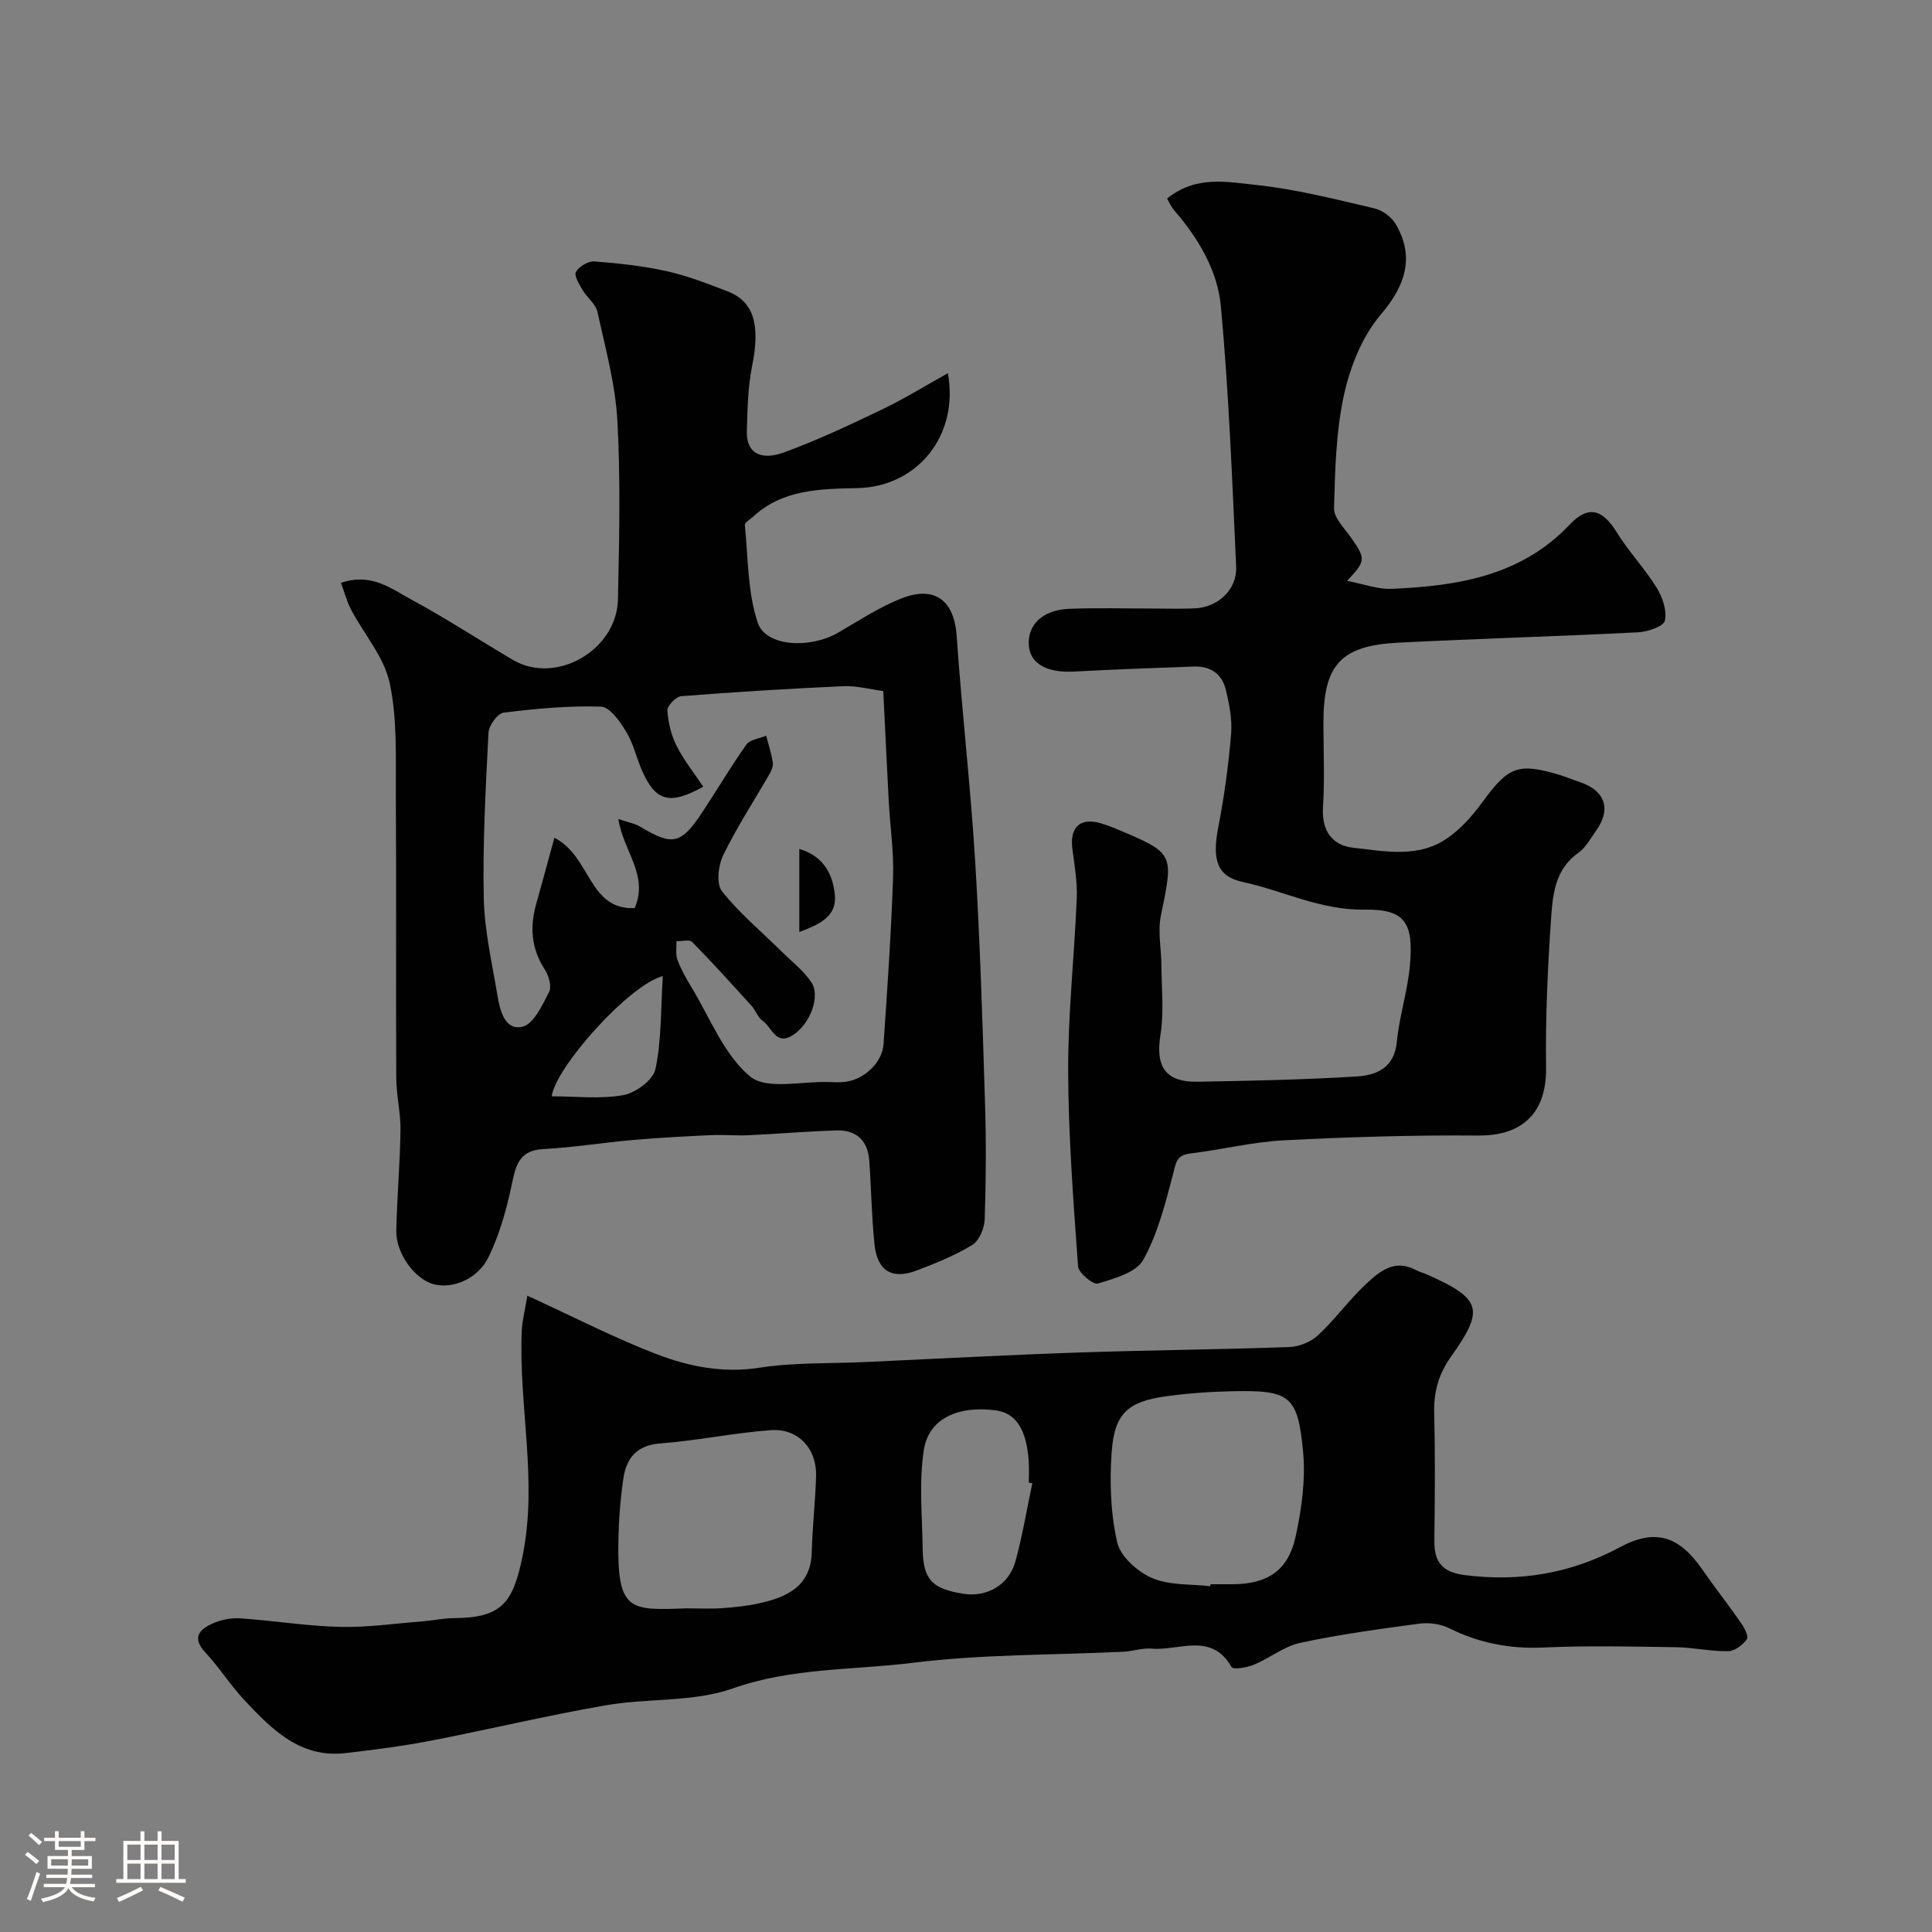
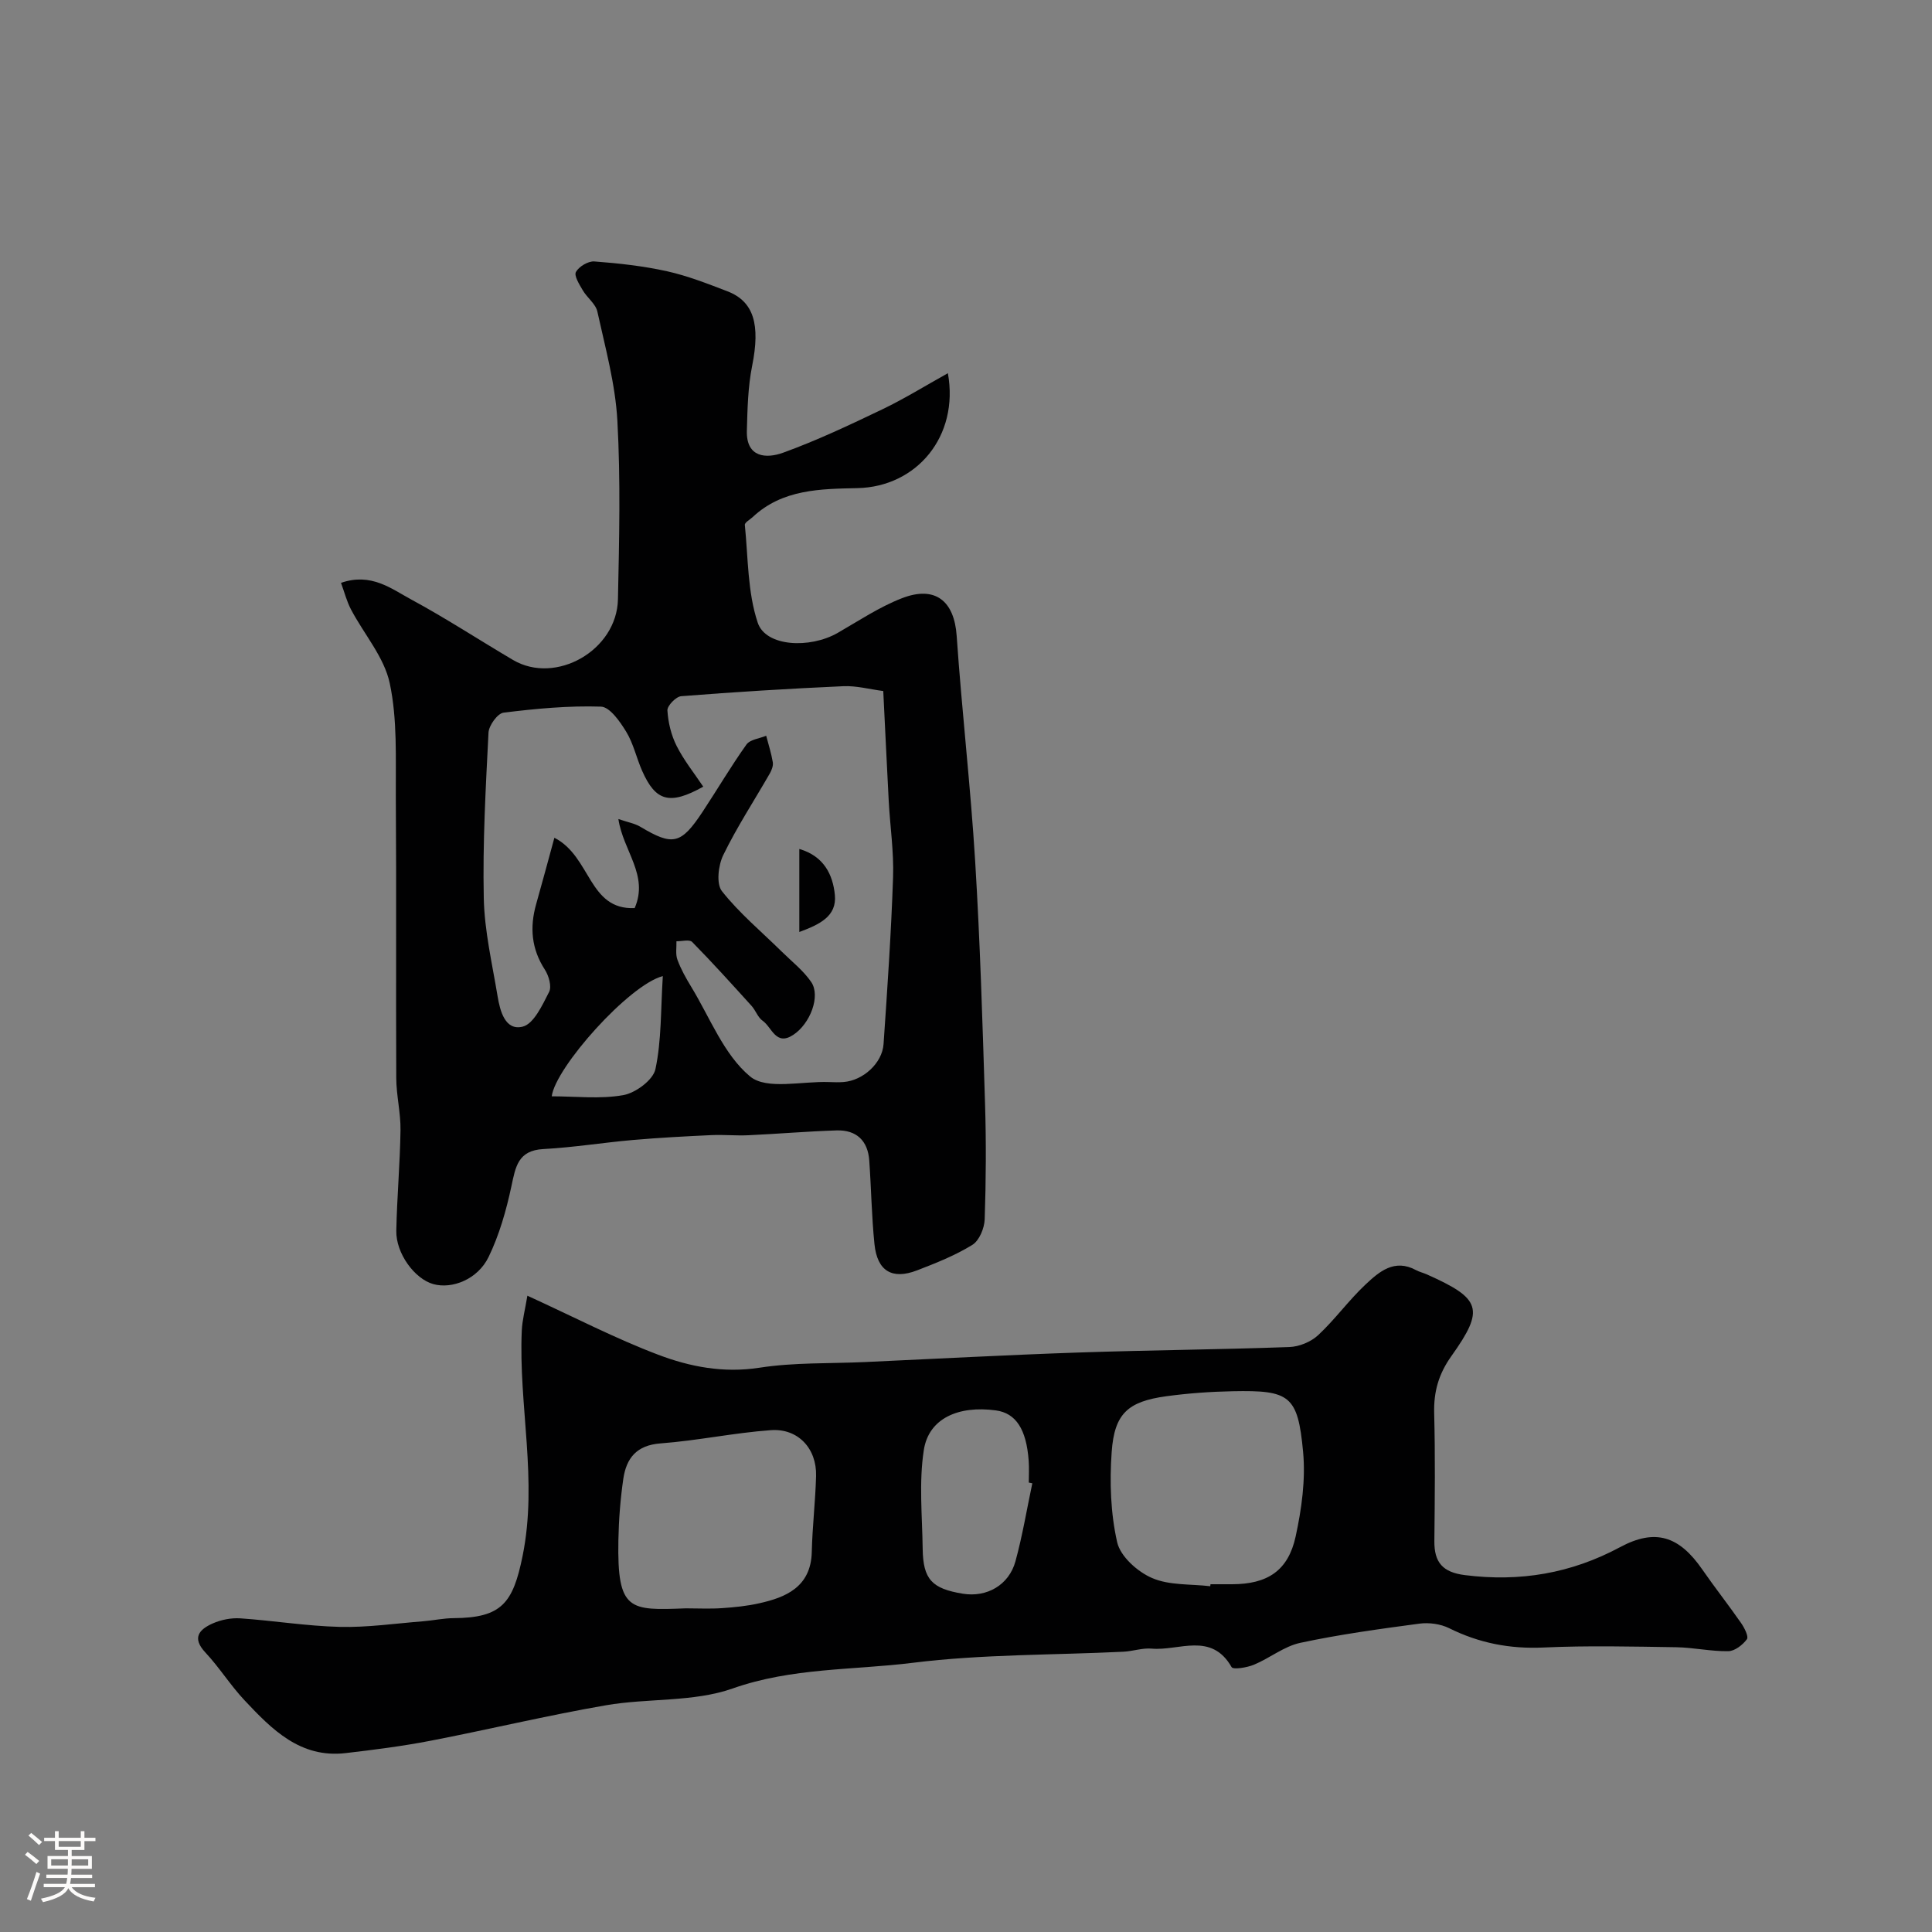
<svg xmlns="http://www.w3.org/2000/svg" enable-background="new 0 0 400 400" viewBox="0 0 400 400">
  <rect x="0" y="0" width="400" height="400" fill="#808080" stroke="none" />
  <path d="m5.17 384 .55-.58c.85.61 1.65 1.24 2.4 1.87l-.59.64c-.83-.73-1.62-1.38-2.36-1.93m1.22 9.53-.82-.34c.71-1.76 1.37-3.64 1.98-5.63.24.13.5.25.76.36-.6 1.67-1.24 3.54-1.92 5.61m-.5-13.5.57-.54c.56.44 1.31 1.06 2.26 1.87l-.64.64c-.68-.66-1.41-1.32-2.19-1.97m3.25.46h2.24v-1.36h.77v1.36h4.57v-1.36h.76v1.36h2.28v.69h-2.28v1.84h-2.64v1.26h4.18v2.64h-4.21c0 .45-.02.86-.05 1.21h4.32v.69h-4.38c-.04.34-.1.75-.19 1.22h5.15v.69h-4.82c.87 1.19 2.51 1.92 4.93 2.19-.17.31-.3.57-.37.76-2.77-.49-4.52-1.41-5.26-2.76-.56 1.26-2.3 2.23-5.24 2.9-.12-.24-.26-.48-.43-.72 2.73-.55 4.38-1.34 4.96-2.38h-4.38v-.69h4.65c.1-.38.17-.79.21-1.22h-4.32v-.69h4.4c.03-.34.05-.75.05-1.21h-4.2v-2.64h4.23v-1.26h-2.69v-1.84h-2.24zm1.46 4.46v1.29h3.45c.01-.4.02-.57.01-.53v-.32-.45h-3.46zm1.55-2.59h4.57v-1.19h-4.57zm6.11 2.59h-3.42v.77c-.01.19-.01.37-.02.53h3.44v-1.29z" fill="#fcfbfa" />
-   <path d="m32.63 379.16h.82v1.98h3.54v7.89h1.46v.78h-14.37v-.78h1.46v-7.89h3.54v-1.98h.82v1.98h2.73zm-3.49 11.48.5.73c-1.61.82-3.28 1.63-5 2.41-.13-.27-.28-.55-.44-.82 1.75-.72 3.4-1.49 4.94-2.32m-2.78-5.55h2.73v-3.18h-2.73zm0 3.95h2.73v-3.2h-2.73zm3.54-3.95h2.73v-3.18h-2.73zm0 3.95h2.73v-3.2h-2.73zm7.89 4.68c-1.84-.92-3.51-1.7-5.02-2.32l.45-.73c1.89.8 3.57 1.55 5.04 2.23zm-1.62-11.81h-2.73v3.18h2.73zm-2.73 7.13h2.73v-3.2h-2.73z" fill="#fcfbfa" />
  <g fill="#010102">
    <path d="m70.6 120.67c6.25-2.15 10.39 1.21 14.58 3.47 7.16 3.87 14 8.35 21.02 12.49 8.85 5.22 21.52-1.96 21.74-12.56.26-12.32.56-24.69-.12-36.98-.42-7.58-2.5-15.1-4.14-22.57-.35-1.61-2.11-2.86-3.02-4.41-.7-1.2-1.85-3.02-1.42-3.8.62-1.13 2.55-2.28 3.82-2.18 5.04.38 10.12.94 15.04 2.03 4.26.95 8.39 2.57 12.48 4.14 5.54 2.12 6.84 6.96 5.15 15.41-.88 4.39-.98 8.98-1.1 13.48-.15 5.59 4.06 5.79 7.5 4.54 7.01-2.54 13.8-5.75 20.54-8.98 4.57-2.19 8.9-4.88 13.58-7.48 2.35 13.06-6.46 23.52-18.71 23.79-7.65.17-15.51.2-21.69 5.98-.58.54-1.69 1.15-1.64 1.64.69 6.79.55 13.9 2.67 20.24 1.66 4.98 10.79 5.43 16.58 2.1 4.35-2.5 8.6-5.35 13.24-7.15 6.95-2.71 10.88.57 11.37 7.79 1.07 15.58 2.88 31.11 3.83 46.69 1.02 16.67 1.52 33.39 2.04 50.09.25 7.99.2 16-.07 23.99-.06 1.85-1.12 4.42-2.56 5.31-3.55 2.19-7.53 3.77-11.45 5.28-5.16 1.98-8.24.14-8.81-5.43-.59-5.75-.67-11.56-1.08-17.33-.29-4.11-2.67-6.34-6.75-6.22-6.1.19-12.19.72-18.29 1-2.51.12-5.05-.14-7.56-.03-5.44.25-10.88.54-16.3 1.01-6.2.54-12.37 1.55-18.57 1.88-5.26.28-5.76 3.67-6.62 7.71-1.07 5-2.5 10.05-4.72 14.63-2.25 4.64-7.56 6.7-11.45 5.62-3.87-1.08-7.76-6.37-7.66-11.06.14-6.94.77-13.86.87-20.8.05-3.59-.86-7.2-.88-10.8-.09-19.49.05-38.99-.09-58.48-.05-7.78.34-15.76-1.26-23.27-1.15-5.41-5.33-10.15-8.02-15.27-.9-1.71-1.38-3.65-2.07-5.51zm112.27 22.4c-2.85-.37-5.57-1.12-8.26-1-11.2.5-22.4 1.19-33.57 2.07-1.08.08-2.91 1.98-2.86 2.94.15 2.49.78 5.12 1.91 7.36 1.49 2.96 3.62 5.61 5.51 8.43-6.96 3.89-9.86 3.03-12.65-3.27-1.18-2.67-1.8-5.64-3.3-8.1-1.28-2.1-3.39-5.14-5.23-5.2-6.71-.22-13.49.42-20.17 1.25-1.23.15-3.03 2.64-3.11 4.13-.58 11.41-1.22 22.85-.98 34.26.14 6.79 1.74 13.56 2.86 20.32.51 3.08 1.58 7.18 5.18 6.3 2.32-.57 4.09-4.47 5.49-7.2.57-1.12-.07-3.35-.88-4.6-2.79-4.3-3.16-8.76-1.81-13.55 1.27-4.49 2.48-9 3.78-13.76 7.62 3.89 7.02 14.98 16.62 14.56 2.97-6.82-2.39-11.82-3.37-18.44 1.97.68 3.39.91 4.54 1.6 6.73 4.02 8.41 3.68 12.91-3.12 3.05-4.62 5.86-9.41 9.07-13.91.75-1.04 2.69-1.23 4.08-1.81.48 1.82 1.06 3.63 1.37 5.48.12.73-.23 1.64-.62 2.33-3.23 5.62-6.8 11.07-9.63 16.88-1.04 2.12-1.49 5.96-.28 7.49 3.61 4.57 8.19 8.38 12.37 12.5 2.09 2.06 4.48 3.92 6.11 6.3 1.99 2.91-.2 8.65-3.73 10.96-3.6 2.36-4.41-1.6-6.31-2.92-1.01-.7-1.45-2.15-2.32-3.11-4.04-4.46-8.07-8.93-12.29-13.22-.56-.57-2.14-.12-3.25-.14.04 1.28-.22 2.67.2 3.81.71 1.94 1.75 3.79 2.83 5.57 3.9 6.39 6.76 14.07 12.22 18.61 3.42 2.84 10.78.94 16.37 1.16 1 .04 2 .07 3-.01 4-.32 7.98-3.87 8.26-7.85.79-11.51 1.58-23.03 1.97-34.56.18-5.25-.62-10.52-.9-15.79-.39-7.45-.74-14.86-1.13-22.75zm-45.64 59.02c-6.99 1.8-22.23 18.9-23 24.89 5 0 10.05.61 14.84-.25 2.54-.46 6.16-3.14 6.63-5.38 1.27-5.94 1.08-12.19 1.53-19.26z" />
    <path d="m109.19 268.26c9.81 4.49 18.23 8.87 27.05 12.21 6.62 2.52 13.57 3.85 21.01 2.7 7.15-1.11 14.51-.84 21.78-1.17 14.7-.67 29.4-1.47 44.11-1.97 14.59-.5 29.2-.61 43.8-1.14 2.05-.07 4.48-1.07 5.97-2.46 3.49-3.25 6.32-7.21 9.8-10.48 2.82-2.65 5.99-5.41 10.45-2.99.7.38 1.52.56 2.25.89 11.23 5.01 12.04 7.15 5.1 16.89-2.66 3.73-3.69 7.38-3.58 11.83.23 8.83.13 17.67.04 26.5-.04 4.4 1.71 6.46 6.32 7.04 11.39 1.44 21.98-.34 32.13-5.79 7.3-3.92 12.23-2.3 17.01 4.61 2.6 3.76 5.44 7.35 8.05 11.11.68.98 1.6 2.8 1.2 3.34-.87 1.18-2.51 2.46-3.85 2.48-3.59.06-7.19-.76-10.79-.82-9.16-.14-18.35-.36-27.49.06-6.96.32-13.32-.92-19.52-4-1.79-.89-4.18-1.21-6.18-.94-8.24 1.1-16.51 2.23-24.63 3.97-3.37.72-6.33 3.17-9.6 4.53-1.44.6-4.31 1.06-4.63.5-4.2-7.36-10.91-3.32-16.54-3.83-1.91-.17-3.89.54-5.85.64-14.53.71-29.18.5-43.58 2.29-12.42 1.55-25.06.99-37.33 5.32-8.14 2.87-17.54 1.97-26.25 3.48-12.19 2.11-24.24 5.01-36.39 7.36-5.77 1.11-11.63 1.86-17.48 2.54-9.4 1.1-15.28-4.9-20.96-10.95-2.91-3.1-5.19-6.78-8.09-9.88-2.88-3.08-1.22-4.79 1.51-6.01 1.73-.77 3.83-1.18 5.71-1.06 6.88.47 13.73 1.6 20.61 1.77 5.73.14 11.49-.71 17.24-1.16 2.12-.17 4.24-.64 6.36-.65 9.94-.07 12.26-3.13 14.24-12.84 3.2-15.71-.86-31.16-.16-46.71.1-2.16.68-4.3 1.16-7.21zm141.38 60.15c.02-.14.03-.27.05-.41h4.49c7.28-.02 11.59-2.77 13.14-9.89 1.24-5.71 2.08-11.78 1.54-17.54-1.09-11.68-2.76-12.77-14.59-12.53-4.59.09-9.2.42-13.75 1.04-7.92 1.09-10.73 3.57-11.29 11.55-.44 6.2-.23 12.66 1.14 18.68.67 2.94 4.21 6.11 7.22 7.4 3.58 1.56 8 1.22 12.05 1.7zm-108.57 4.58c2.49 0 5 .13 7.48-.04 2.6-.18 5.23-.44 7.77-1.02 5.26-1.18 10.65-3.26 10.82-10.61.12-5.25.75-10.49.89-15.74.15-5.67-3.72-9.89-9.37-9.48-7.64.55-15.2 2.17-22.83 2.74-4.98.37-7.08 3.07-7.71 7.33-.61 4.2-.94 8.48-1.02 12.72-.27 14.73 2.3 14.54 13.97 14.1zm71.73-25.89c-.24-.05-.49-.1-.73-.15 0-1.5.09-3-.02-4.49-.47-6.56-2.65-9.88-6.78-10.45-7.79-1.06-13.92 1.67-14.93 8.19-1.04 6.68-.33 13.64-.24 20.47.09 6.32 1.9 8.24 8.31 9.29 4.94.81 9.54-1.76 10.9-6.71 1.45-5.3 2.35-10.76 3.49-16.15z" />
-     <path d="m241.63 41.11c5.94-4.84 12.5-3.45 18.5-2.81 8.23.87 16.34 2.96 24.43 4.84 1.67.39 3.56 1.8 4.43 3.29 4.01 6.9 1.9 12.8-3.13 18.72-3.81 4.48-6.3 10.71-7.59 16.55-1.68 7.64-1.86 15.65-2.07 23.52-.05 2 2.15 4.13 3.5 6.07 3.09 4.43 3.12 4.84-.81 8.97 3.34.63 6.33 1.78 9.27 1.65 13.61-.59 26.73-2.64 36.83-13.3 3.86-4.07 6.8-3.17 9.72 1.56 2.47 4.02 5.8 7.5 8.29 11.51 1.21 1.96 2.14 4.74 1.69 6.83-.25 1.17-3.54 2.3-5.51 2.4-16.53.84-33.07 1.31-49.6 2.14-12.02.61-15.58 4.59-15.58 16.6 0 5.83.28 11.68-.09 17.49-.31 4.9 1.93 7.9 6.3 8.38 6.47.72 13.35 2.15 19.27-1.86 2.87-1.94 5.35-4.73 7.42-7.57 5.41-7.4 7.38-8.25 16.09-5.62 1.4.42 2.74 1 4.13 1.47 5.22 1.75 6.52 5.6 3.33 10.05-1.14 1.6-2.13 3.5-3.67 4.58-5 3.53-5.33 8.96-5.68 14.09-.68 10.08-1.15 20.2-1 30.29.15 10.49-5.98 14.22-14.02 14.15-13.43-.11-26.88.3-40.3.99-6.49.34-12.9 1.95-19.38 2.73-2.9.35-2.94 2.01-3.54 4.31-1.6 6.06-3.17 12.33-6.17 17.72-1.46 2.62-5.99 3.86-9.38 4.89-.98.3-4.02-2.2-4.11-3.56-.97-13.51-2.01-27.06-2.05-40.6-.03-11.87 1.3-23.74 1.78-35.61.14-3.41-.47-6.86-.91-10.27-.57-4.49 1.68-6.53 5.98-5.22 1.08.33 2.15.72 3.2 1.16 11.98 5.05 11.81 5.02 9.15 17.93-.68 3.3.09 6.89.11 10.35.03 4.76.55 9.61-.19 14.25-1.07 6.66.97 9.91 7.74 9.79 10.94-.19 21.88-.42 32.79-1.08 4.14-.25 7.88-1.73 8.4-7.18.51-5.32 2.25-10.53 2.71-15.86.76-8.73-.92-11.64-9.41-11.51-9.12.14-16.79-3.91-25.18-5.72-5.32-1.15-6.41-4.54-5.1-11.27 1.25-6.39 2.12-12.89 2.67-19.38.25-3.04-.39-6.24-1.12-9.24-.79-3.23-3.23-4.85-6.61-4.72-8.29.31-16.58.59-24.86 1.04-5.49.3-9-1.6-9.29-5.38-.33-4.28 2.84-7.39 8.33-7.61 5.82-.23 11.66-.06 17.5-.06 2.83 0 5.67.1 8.5-.03 4.83-.22 8.8-3.85 8.59-8.66-.82-17.97-1.51-35.97-3.16-53.87-.68-7.45-4.7-14.15-9.72-19.95-.51-.57-.82-1.33-1.42-2.37z" />
    <path d="m165.49 175.77c5.11 1.49 6.95 5.34 7.36 9.52.43 4.41-3.13 6.1-7.36 7.67 0-5.88 0-11.21 0-17.19z" />
  </g>
</svg>